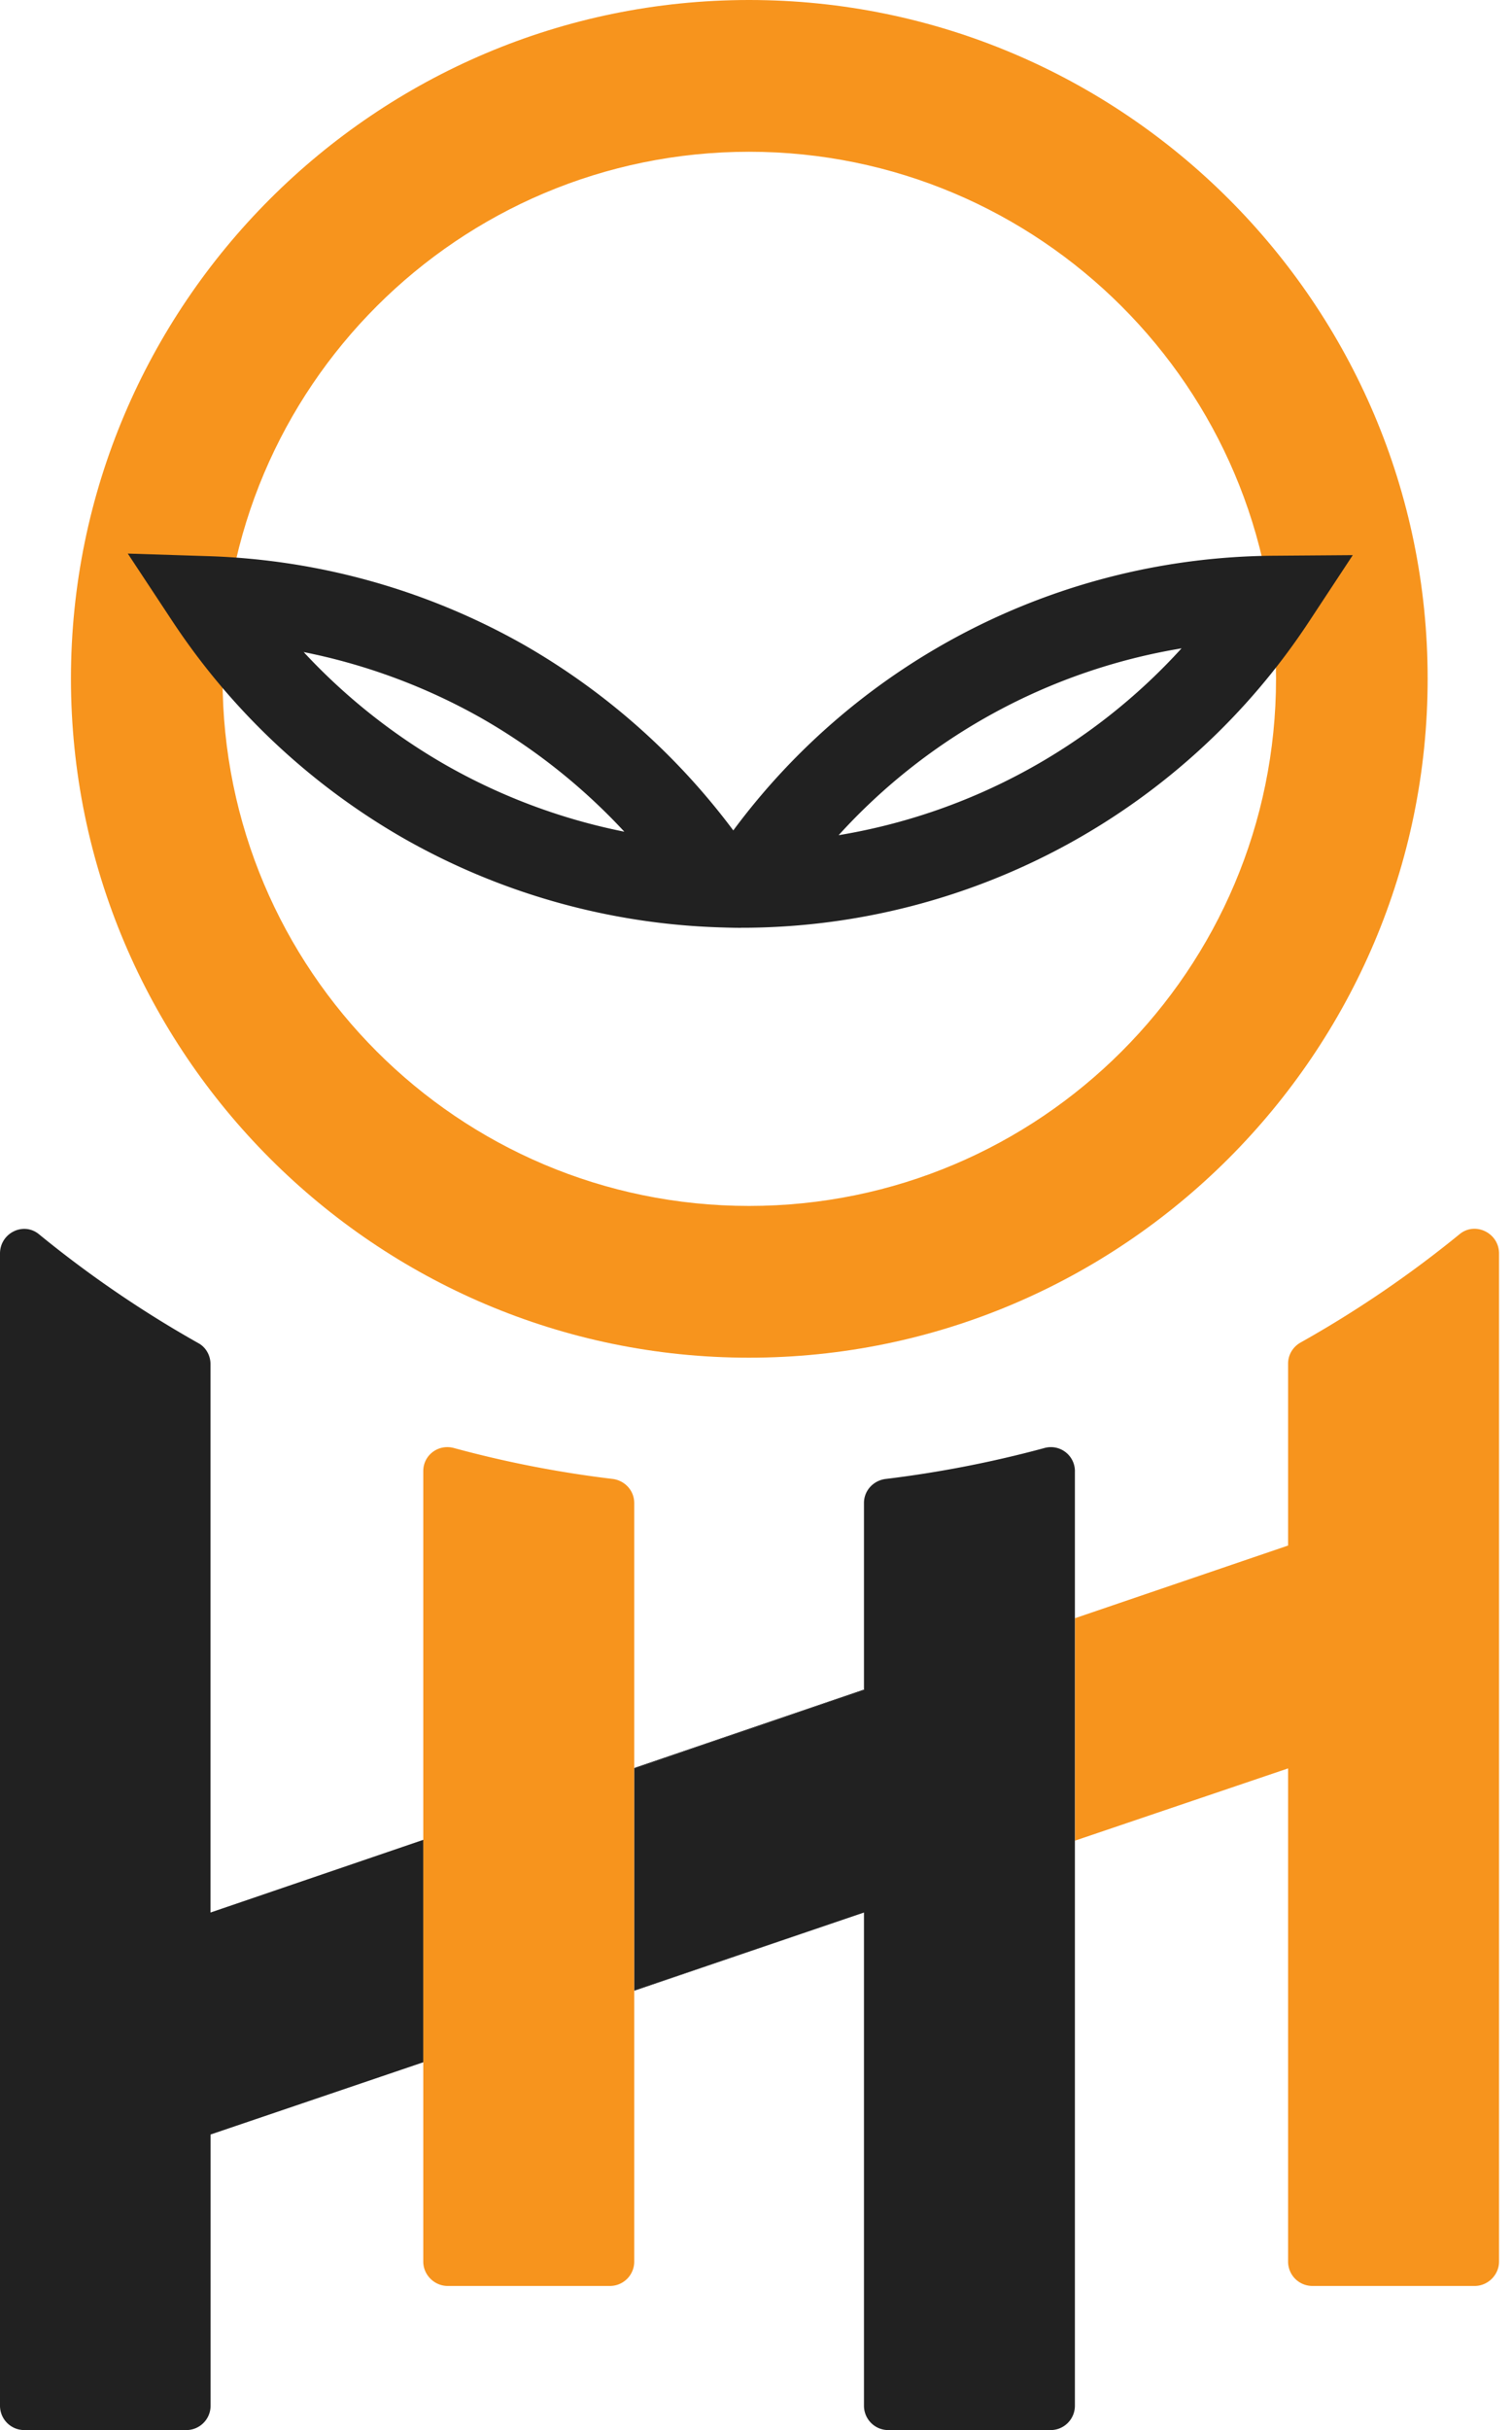
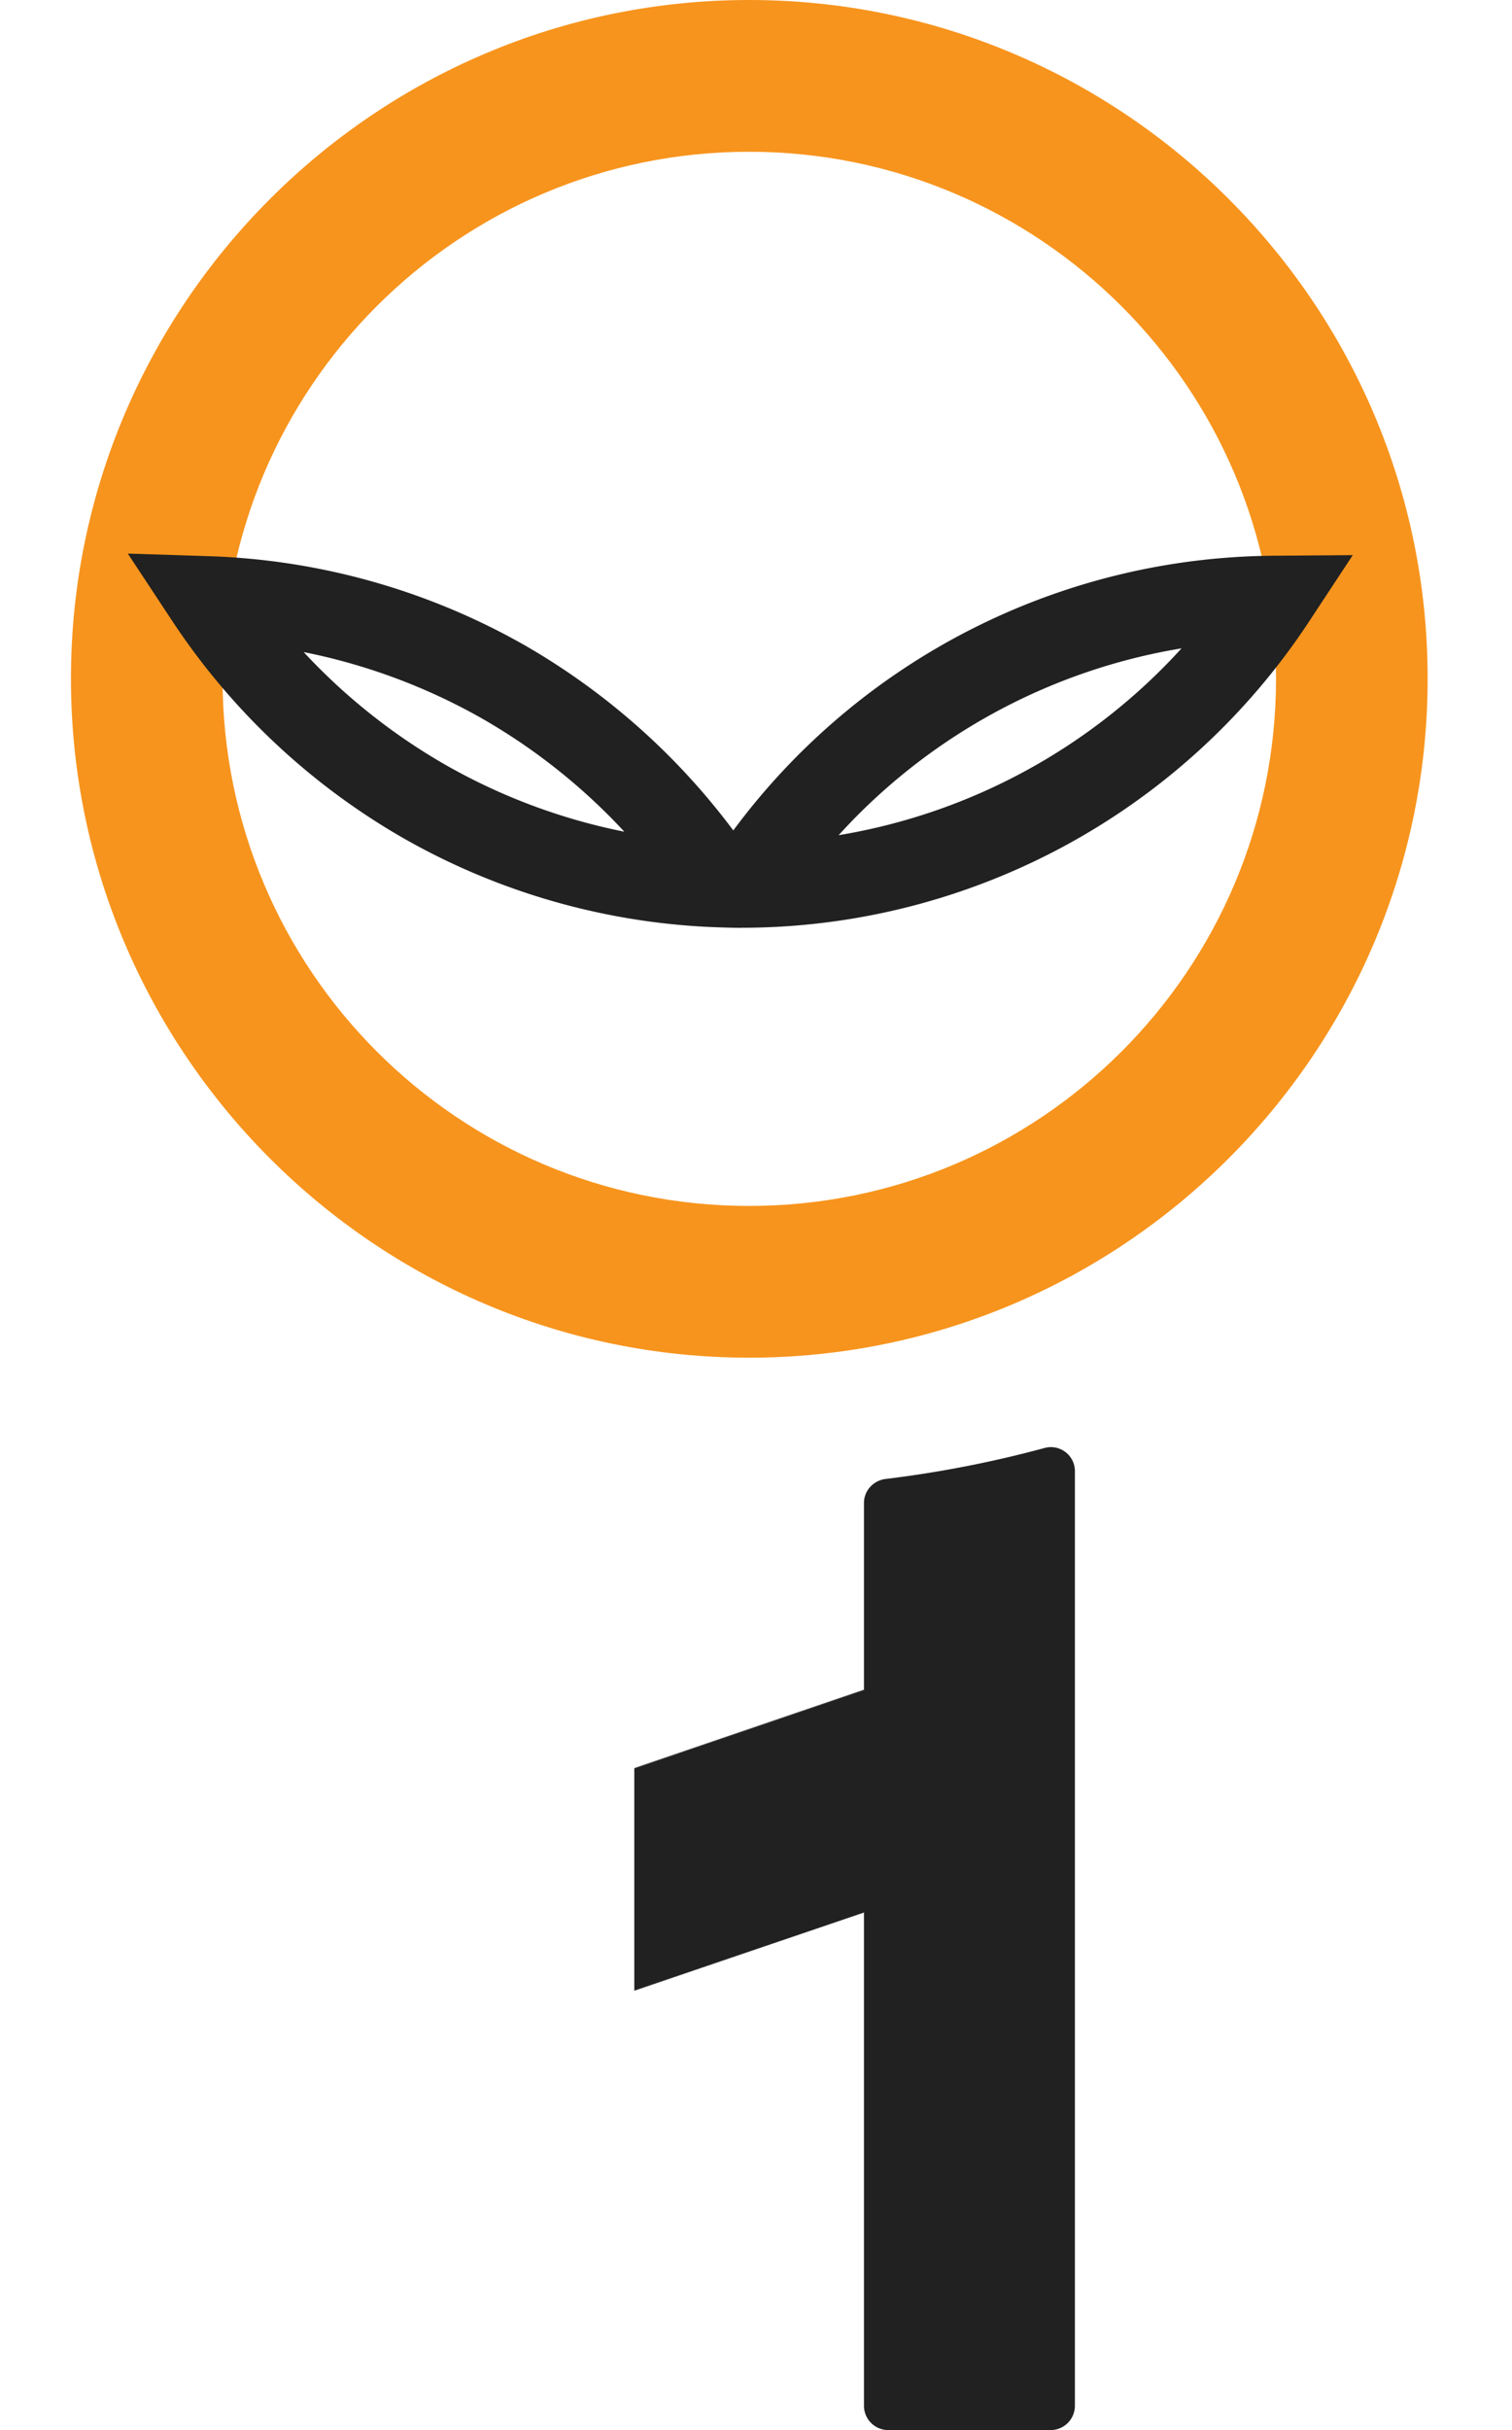
<svg xmlns="http://www.w3.org/2000/svg" width="66" height="106" fill="none">
  <g fill="#212121">
-     <path d="M27.686 77.12v.02l10.024-3.418v-.02l-10.024 3.419ZM18.478 80.253v9.702l-9.286 3.152v11.83c0 .588-.475 1.063-1.064 1.063H1.064A1.062 1.062 0 0 1 0 104.937V54.679c0-.892 1.025-1.406 1.708-.836a48.782 48.782 0 0 0 6.95 4.745c.322.172.53.53.53.91v23.926l9.286-3.17h.004Z" />
-   </g>
+     </g>
  <g fill="#F7941D">
-     <path d="M65.434 54.675v43.974c0 .589-.494 1.064-1.063 1.064H57.29a1.062 1.062 0 0 1-1.064-1.064V77.137l-9.302 3.152v-9.703l9.302-3.17v-7.937c0-.38.208-.722.53-.91a48.682 48.682 0 0 0 6.951-4.73c.683-.57 1.727-.058 1.727.836ZM27.685 65.555v33.094c0 .589-.475 1.064-1.063 1.064H19.54c-.57 0-1.064-.475-1.064-1.064V64.17c0-.702.664-1.197 1.347-1.005a48.263 48.263 0 0 0 6.931 1.347c.53.074.93.514.93 1.044Z" />
-   </g>
+     </g>
  <path fill="#212121" d="M46.92 64.169v40.767c0 .589-.474 1.064-1.063 1.064h-7.08a1.062 1.062 0 0 1-1.064-1.064V83.424l-10.025 3.399V77.14l10.025-3.418v-8.164c0-.53.4-.97.93-1.044a49.185 49.185 0 0 0 6.931-1.347 1.049 1.049 0 0 1 1.347 1.005v-.003Z" />
  <path fill="#212121" d="m37.713 83.424-10.027 3.415v-.016l10.027-3.399ZM37.713 73.702v.02l-10.027 3.415v-.016l10.027-3.419Z" />
  <path fill="#F7941D" d="M32.698 0C16.386 0 3.097 13.29 3.097 29.601c0 16.312 13.29 29.621 29.6 29.621 16.312 0 29.621-13.29 29.621-29.62C62.319 13.27 49.026 0 32.698 0ZM55.7 29.601c0 12.698-10.304 23.002-23.002 23.002C20 52.603 9.715 42.3 9.715 29.601 9.715 16.903 20.02 6.62 32.698 6.62 45.376 6.619 55.7 16.923 55.7 29.6Z" />
  <path fill="#212121" d="M32.343 40.471c-.322 0-.644-.01-.956-.02a29.791 29.791 0 0 1-13.732-3.863 29.943 29.943 0 0 1-10.112-9.465l-1.965-2.976 3.565.114a29.872 29.872 0 0 1 13.716 3.86 30.048 30.048 0 0 1 9.15 8.102 29.612 29.612 0 0 1 23.583-11.982l3.458-.026-1.903 2.888a29.665 29.665 0 0 1-24.55 13.365h-.25l-.004.003Zm19.232-12.19a25.93 25.93 0 0 0-14.968 8.15 25.969 25.969 0 0 0 14.968-8.15Zm-38.321.16a26.269 26.269 0 0 0 6.229 4.943 26.063 26.063 0 0 0 7.77 2.895 26.296 26.296 0 0 0-6.222-4.944 26.155 26.155 0 0 0-7.777-2.892v-.003Z" />
</svg>